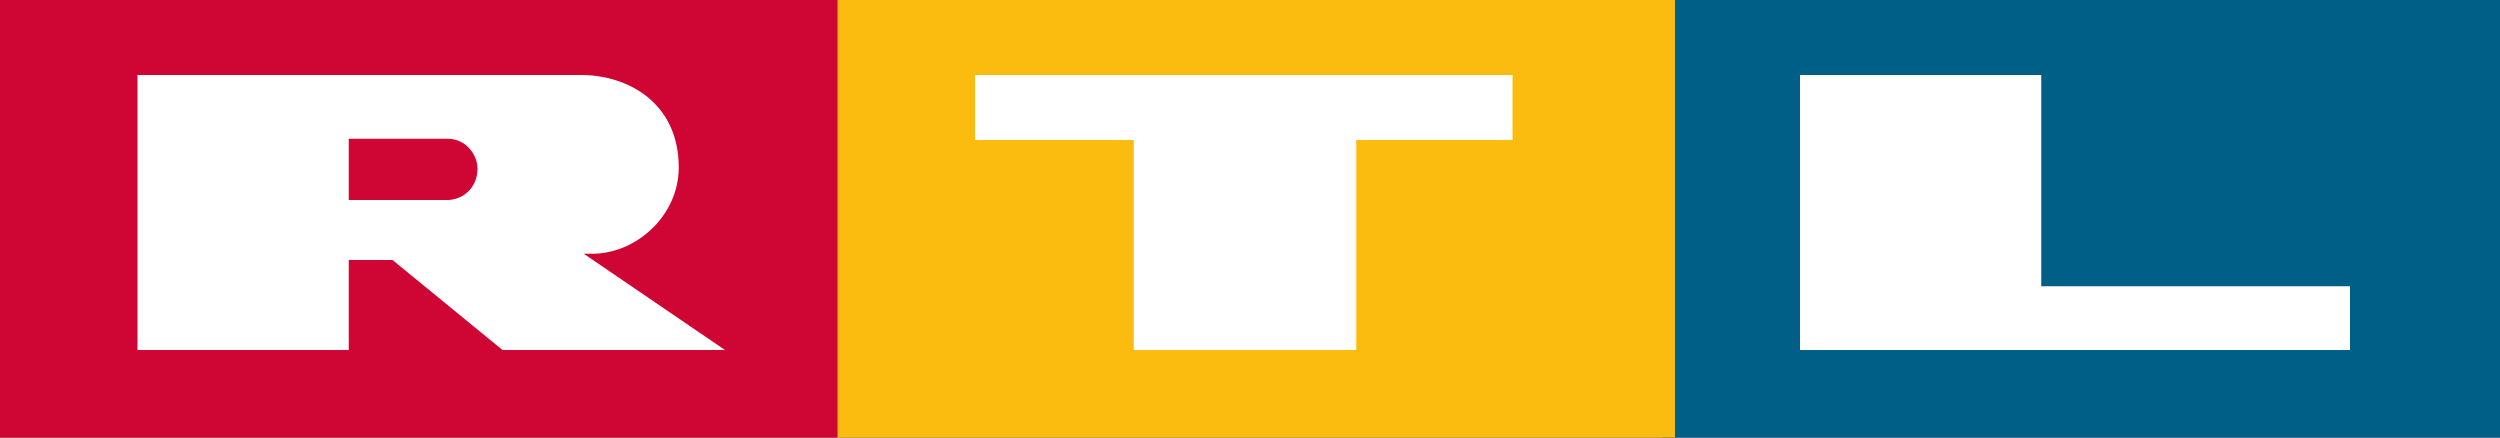
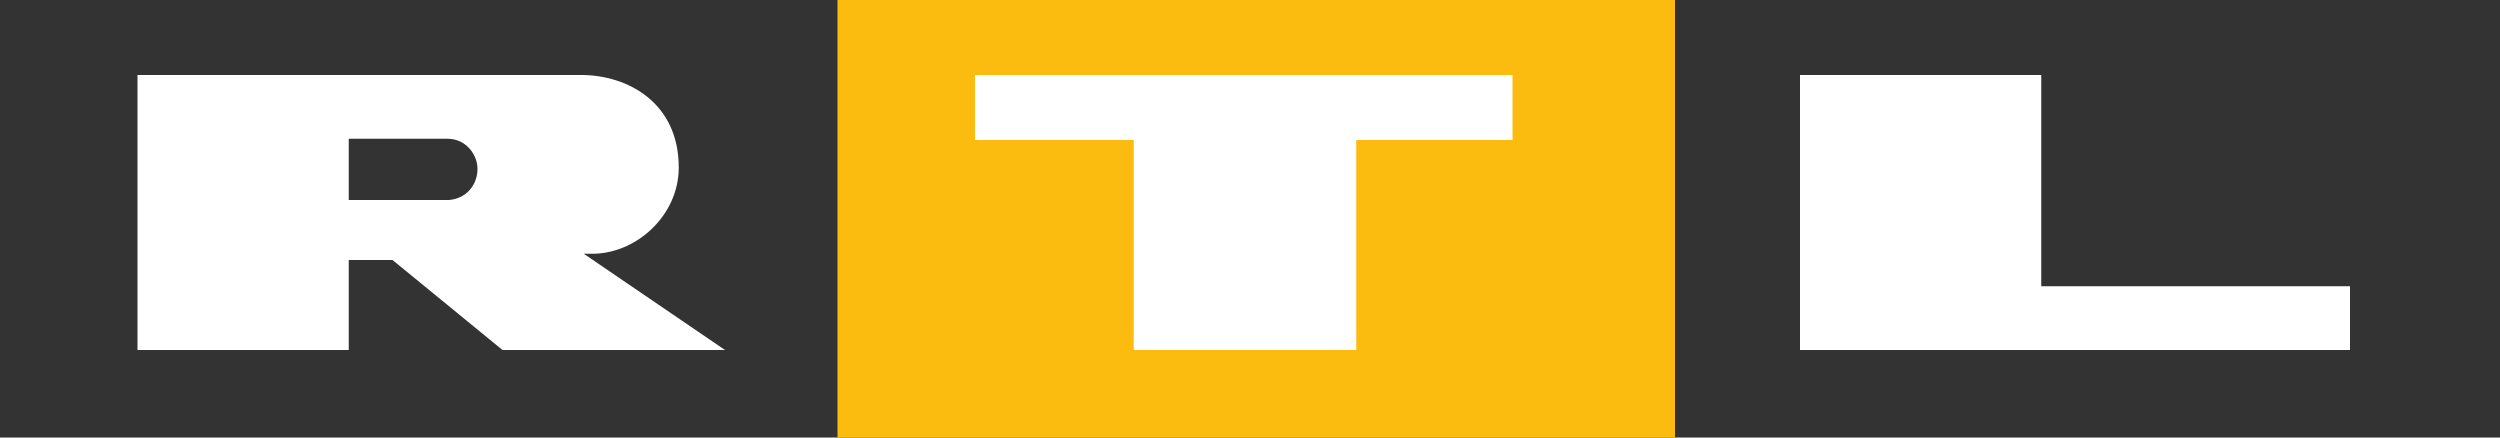
<svg xmlns="http://www.w3.org/2000/svg" version="1.1" id="Ebene_1" x="0px" y="0px" viewBox="0 0 200 35" style="enable-background:new 0 0 200 35;" xml:space="preserve">
  <rect x="0" y="0" width="200" height="35" fill="#333333" stroke="none" />
  <style type="text/css">
	.st0{fill:#CF0534;}
	.st1{fill:#005F87;}
	.st2{fill:#FCBC0F;}
	.st3{fill:#FFFFFF;}
	.st4{fill-rule:evenodd;clip-rule:evenodd;fill:#FFFFFF;}
</style>
  <g>
-     <path class="st0" d="M0,0h67v35H0V0z" />
-     <path class="st1" d="M133,0h67v35h-67V0z" />
    <path class="st2" d="M67,0h67v35H67V0z" />
    <path class="st3" d="M163.3,6v16.9H188V28h-44V6H163.3z M121,11.2h-12.5l0,16.8H90.7l0-16.8H78V6h43V11.2z" />
    <path class="st4" d="M35.8,11.1c1.5,0,2.4,1.3,2.4,2.4c0,1.3-0.9,2.4-2.3,2.5l-8,0l0-4.9L35.8,11.1z M46.5,6c3.7,0,7.8,2.2,7.8,7.4   c0,3.9-3.5,7-7.1,6.9l-0.5,0L58,28H40.2l-8.8-7.2l-3.5,0l0,7.2H11l0-22H46.5L46.5,6z" />
  </g>
</svg>